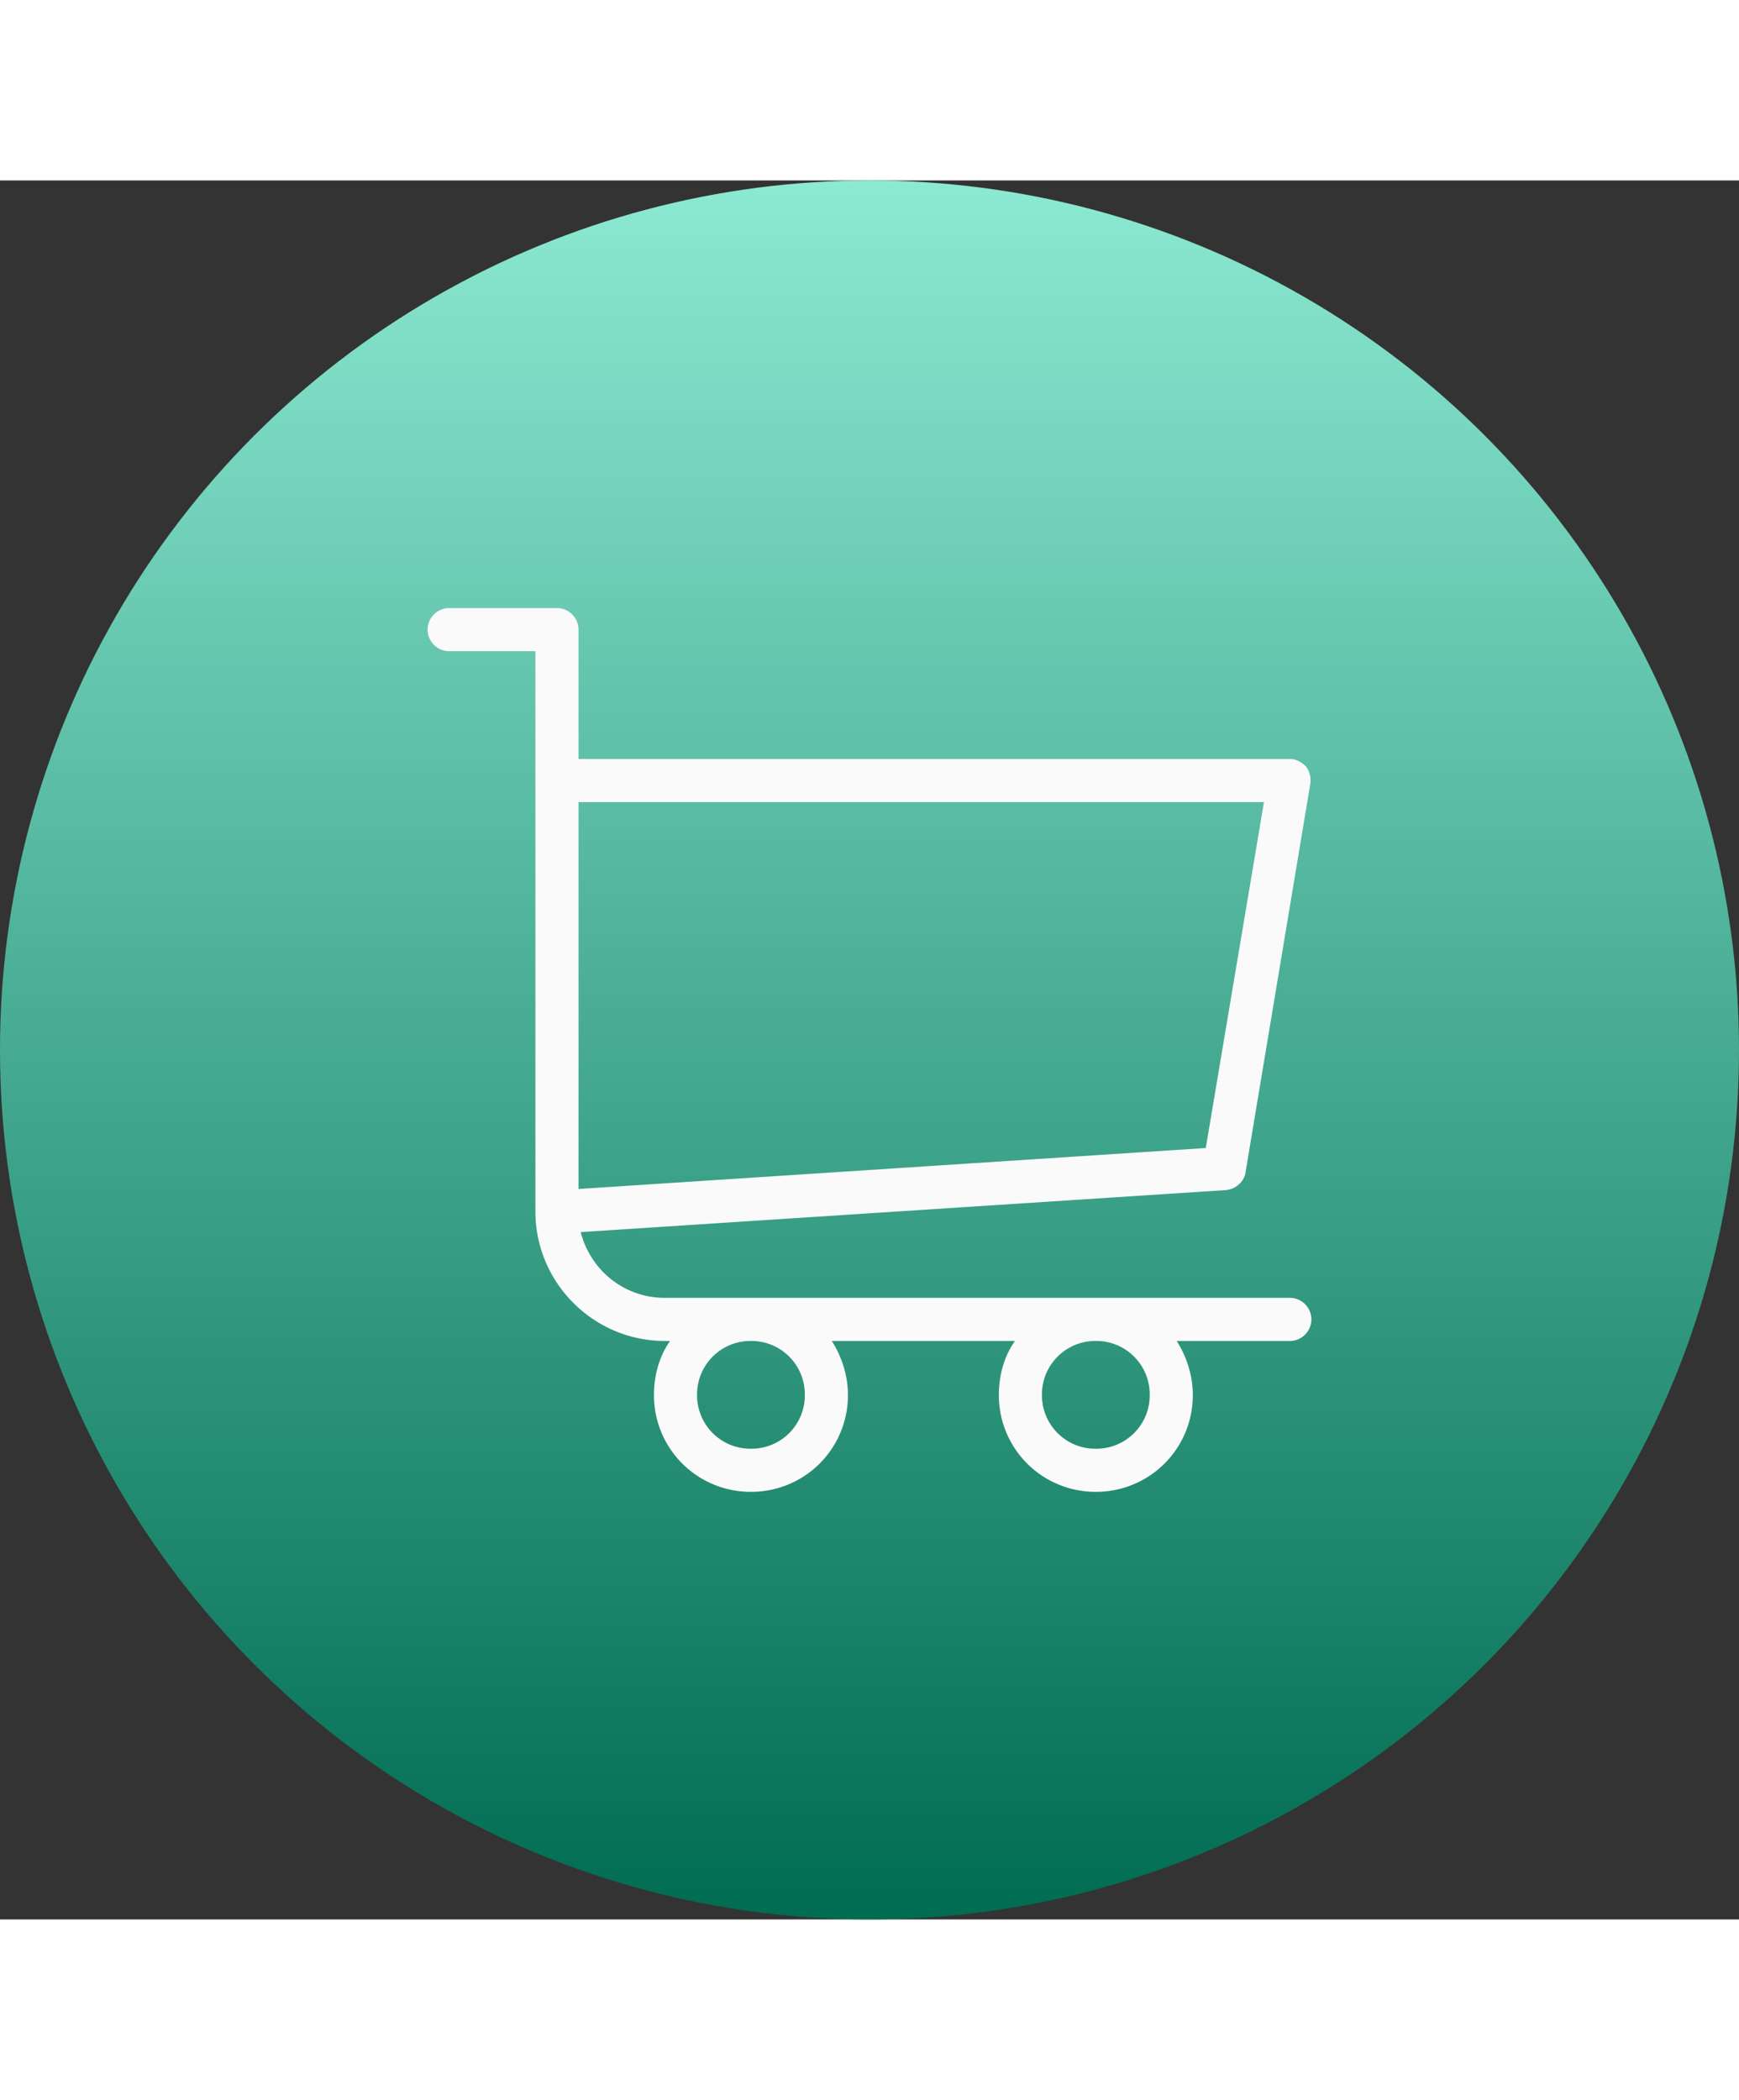
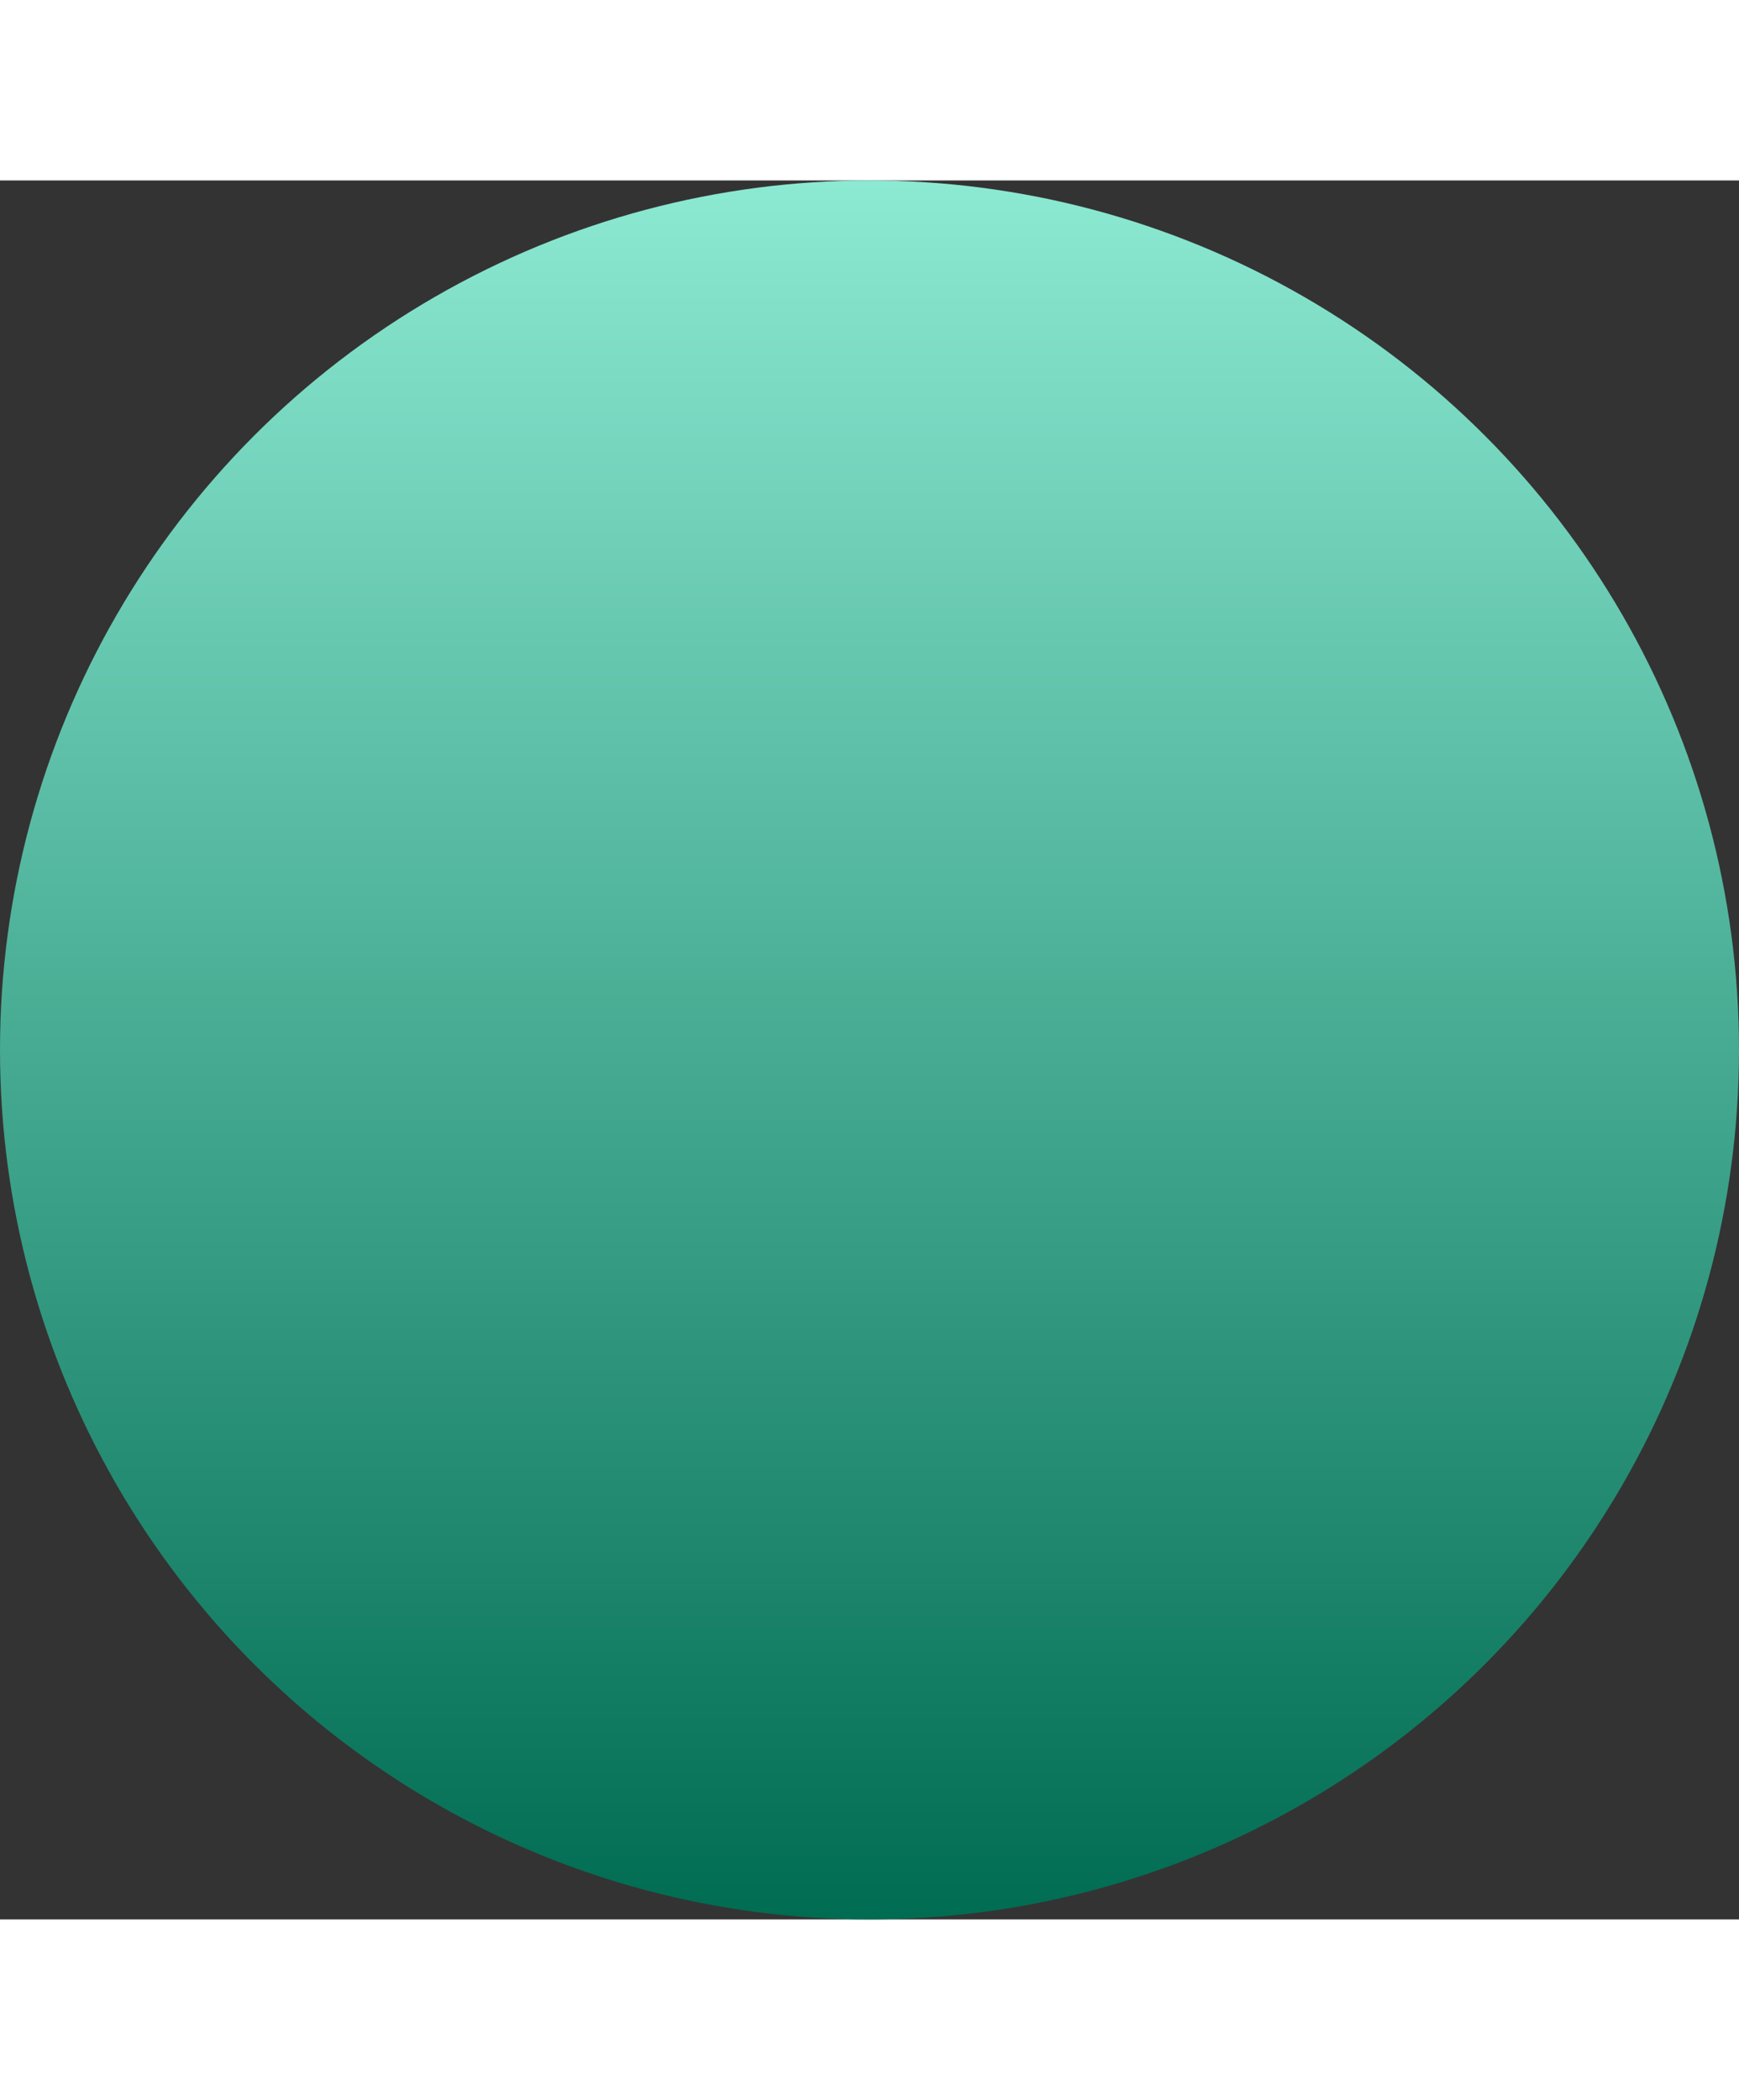
<svg xmlns="http://www.w3.org/2000/svg" width="53" height="64" viewBox="0 0 122 122" fill="none">
  <rect x="0" y="0" width="122" height="122" fill="#333333" stroke="none" />
  <circle cx="61" cy="61" r="61" fill="url(#a)" />
-   <path d="M90.489 78.39H46.634c-2.873 0-5.217-1.965-5.897-4.611l45.29-2.95c.68-.075 1.286-.604 1.361-1.285l4.537-27.22a1.631 1.631 0 0 0-.302-1.21c-.303-.301-.68-.528-1.135-.528H40.585v-9.073c0-.832-.68-1.513-1.512-1.513h-7.56C30.68 30 30 30.68 30 31.512s.68 1.512 1.512 1.512h6.05v39.318c0 4.99 4.082 9.073 9.072 9.073h.378c-.756 1.058-1.133 2.42-1.133 3.78A6.776 6.776 0 0 0 52.683 92a6.776 6.776 0 0 0 6.805-6.805c0-1.36-.454-2.722-1.134-3.78h12.854c-.757 1.058-1.134 2.42-1.134 3.78A6.776 6.776 0 0 0 76.878 92a6.776 6.776 0 0 0 6.805-6.805c0-1.36-.454-2.722-1.134-3.78h7.939c.832 0 1.512-.68 1.512-1.512s-.68-1.512-1.512-1.512Zm-1.815-34.78-4.083 24.27-44.005 2.874V43.609h48.088Zm-32.21 41.586a3.744 3.744 0 0 1-3.78 3.78 3.744 3.744 0 0 1-3.781-3.78 3.744 3.744 0 0 1 3.78-3.78 3.744 3.744 0 0 1 3.78 3.78Zm24.195 0a3.744 3.744 0 0 1-3.78 3.78 3.744 3.744 0 0 1-3.78-3.78 3.744 3.744 0 0 1 3.78-3.78 3.744 3.744 0 0 1 3.78 3.78Z" fill="#FBFAFA" />
  <defs>
    <linearGradient id="a" x1="61" y1="0" x2="61" y2="122" gradientUnits="userSpaceOnUse">
      <stop stop-color="#8ce9d2" />
      <stop offset="1" stop-color="#006c52" />
    </linearGradient>
  </defs>
</svg>